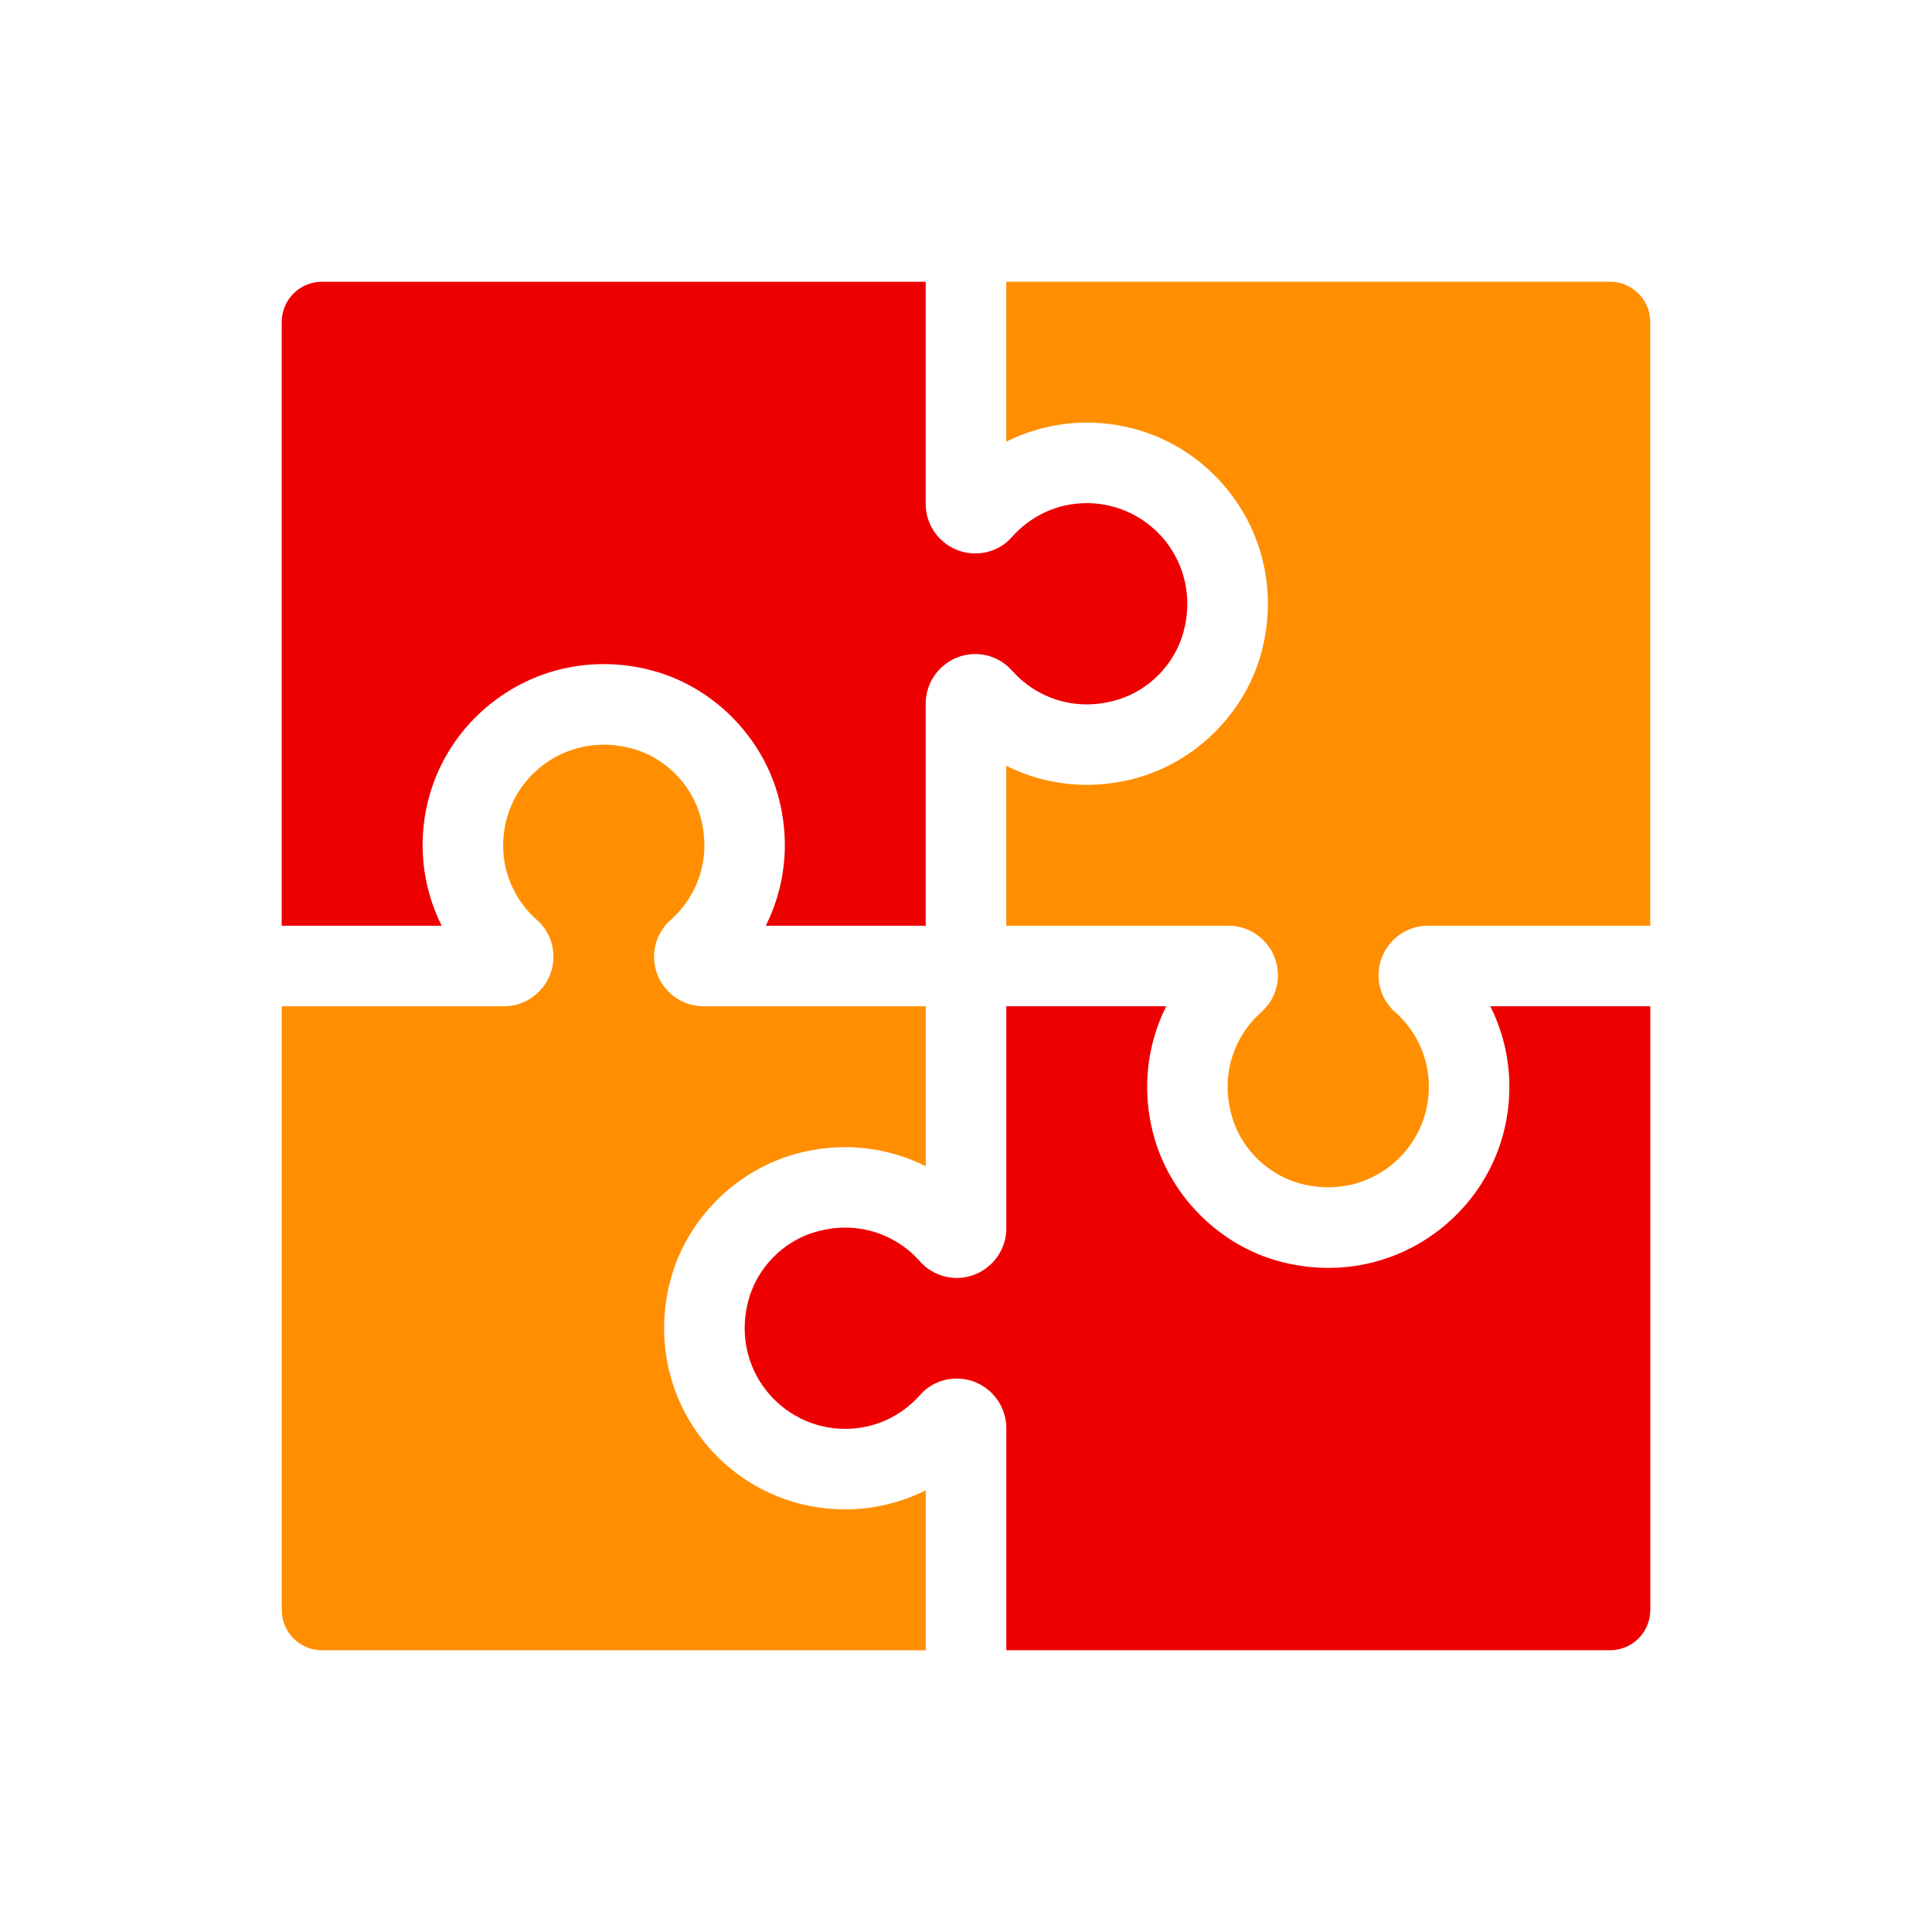
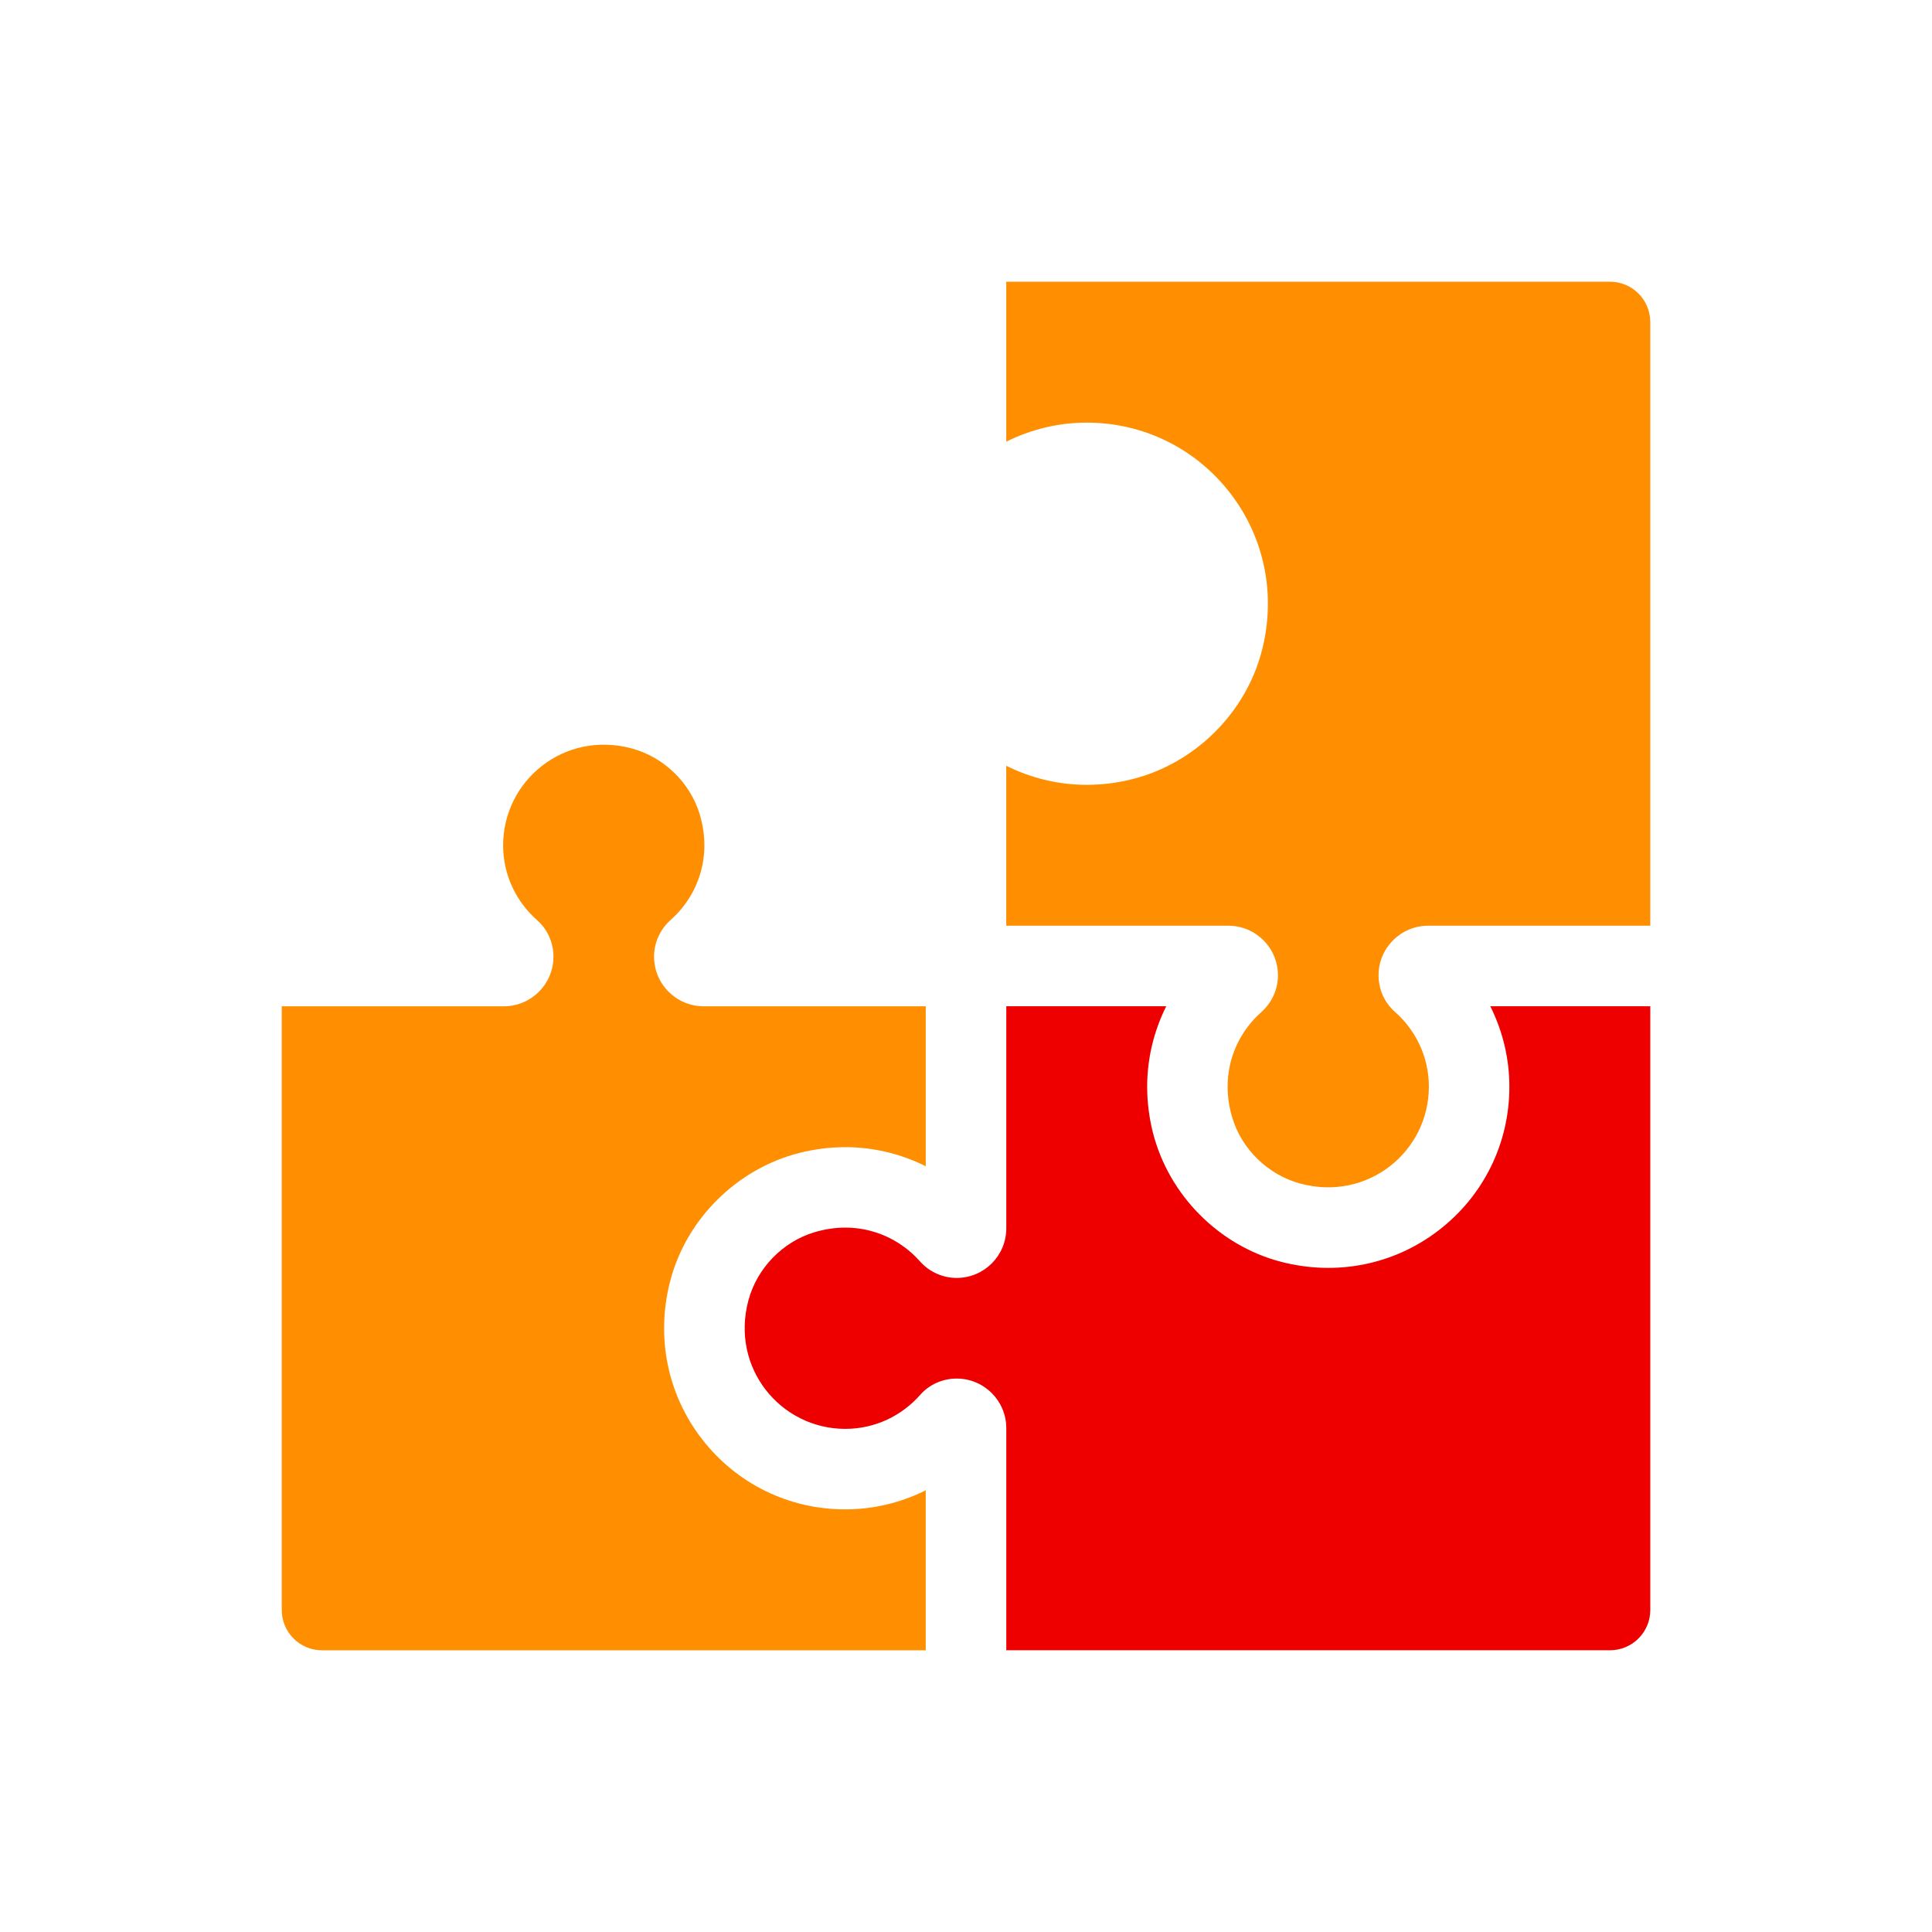
<svg xmlns="http://www.w3.org/2000/svg" viewBox="0 0 48 48">
  <defs>
    <style>.c{fill:none;}.c,.d,.e{stroke-width:0px;}.d{fill:#ff8f00;}.e{fill:#e00;}</style>
  </defs>
  <g id="a">
    <rect class="c" width="48" height="48" />
  </g>
  <g id="b">
    <path class="d" d="m23,37.026c-.615.308-1.299.474-2,.474-1.403,0-2.701-.637-3.56-1.747-.86-1.111-1.148-2.54-.79-3.922.4-1.547,1.664-2.799,3.219-3.189.373-.094.753-.141,1.131-.141.701,0,1.385.166,2,.474v-3.974h-5.517c-.681,0-1.233-.552-1.233-1.233,0-.35.151-.68.413-.913.685-.61,1.036-1.584.72-2.628-.238-.786-.891-1.416-1.683-1.631-1.682-.456-3.2.797-3.2,2.405,0,.744.329,1.407.847,1.863.259.228.403.559.403.904v0c0,.681-.552,1.233-1.233,1.233h-5.517v15c0,.552.448,1,1,1h15v-3.974Z" />
    <path class="e" d="m37.026,25c.308.615.474,1.299.474,2,0,1.403-.637,2.701-1.747,3.56-1.111.86-2.54,1.148-3.922.79-1.547-.4-2.799-1.664-3.189-3.219-.094-.373-.141-.753-.141-1.131,0-.701.166-1.385.474-2h-3.974s0,5.517,0,5.517c0,.681-.552,1.233-1.233,1.233-.35,0-.68-.151-.913-.413-.61-.685-1.584-1.036-2.628-.72-.786.238-1.416.891-1.631,1.683-.456,1.682.797,3.2,2.405,3.2.744,0,1.407-.329,1.863-.847.228-.259.559-.403.904-.403h0c.681,0,1.233.552,1.233,1.233v5.517s15,0,15,0c.552,0,1-.448,1-1v-15s-3.974,0-3.974,0Z" />
    <path class="d" d="m25,10.974c.615-.308,1.299-.474,2-.474,1.403,0,2.701.637,3.56,1.747.86,1.111,1.148,2.54.79,3.922-.4,1.547-1.664,2.799-3.219,3.189-.373.094-.753.141-1.131.141-.701,0-1.385-.166-2-.474v3.974s5.517,0,5.517,0c.681,0,1.233.552,1.233,1.233,0,.35-.151.68-.413.913-.685.61-1.036,1.584-.72,2.628.238.786.891,1.416,1.683,1.631,1.682.456,3.2-.797,3.2-2.405,0-.744-.329-1.407-.847-1.863-.259-.228-.403-.559-.403-.904v-0c0-.681.552-1.233,1.233-1.233h5.517s0-15,0-15c0-.552-.448-1-1-1h-15s0,3.974,0,3.974Z" />
-     <path class="e" d="m10.974,23c-.308-.615-.474-1.299-.474-2,0-1.403.637-2.701,1.747-3.56,1.111-.86,2.54-1.148,3.922-.79,1.547.4,2.799,1.664,3.189,3.219.094.373.141.753.141,1.131,0,.701-.166,1.385-.474,2h3.974s0-5.517,0-5.517c0-.681.552-1.233,1.233-1.233.35,0,.68.151.913.413.61.685,1.584,1.036,2.628.72.786-.238,1.416-.891,1.631-1.683.456-1.682-.797-3.2-2.405-3.2-.744,0-1.407.329-1.863.847-.228.259-.559.403-.904.403h-0c-.681,0-1.233-.552-1.233-1.233v-5.517s-15,0-15,0c-.552,0-1,.448-1,1v15s3.974,0,3.974,0Z" />
  </g>
</svg>